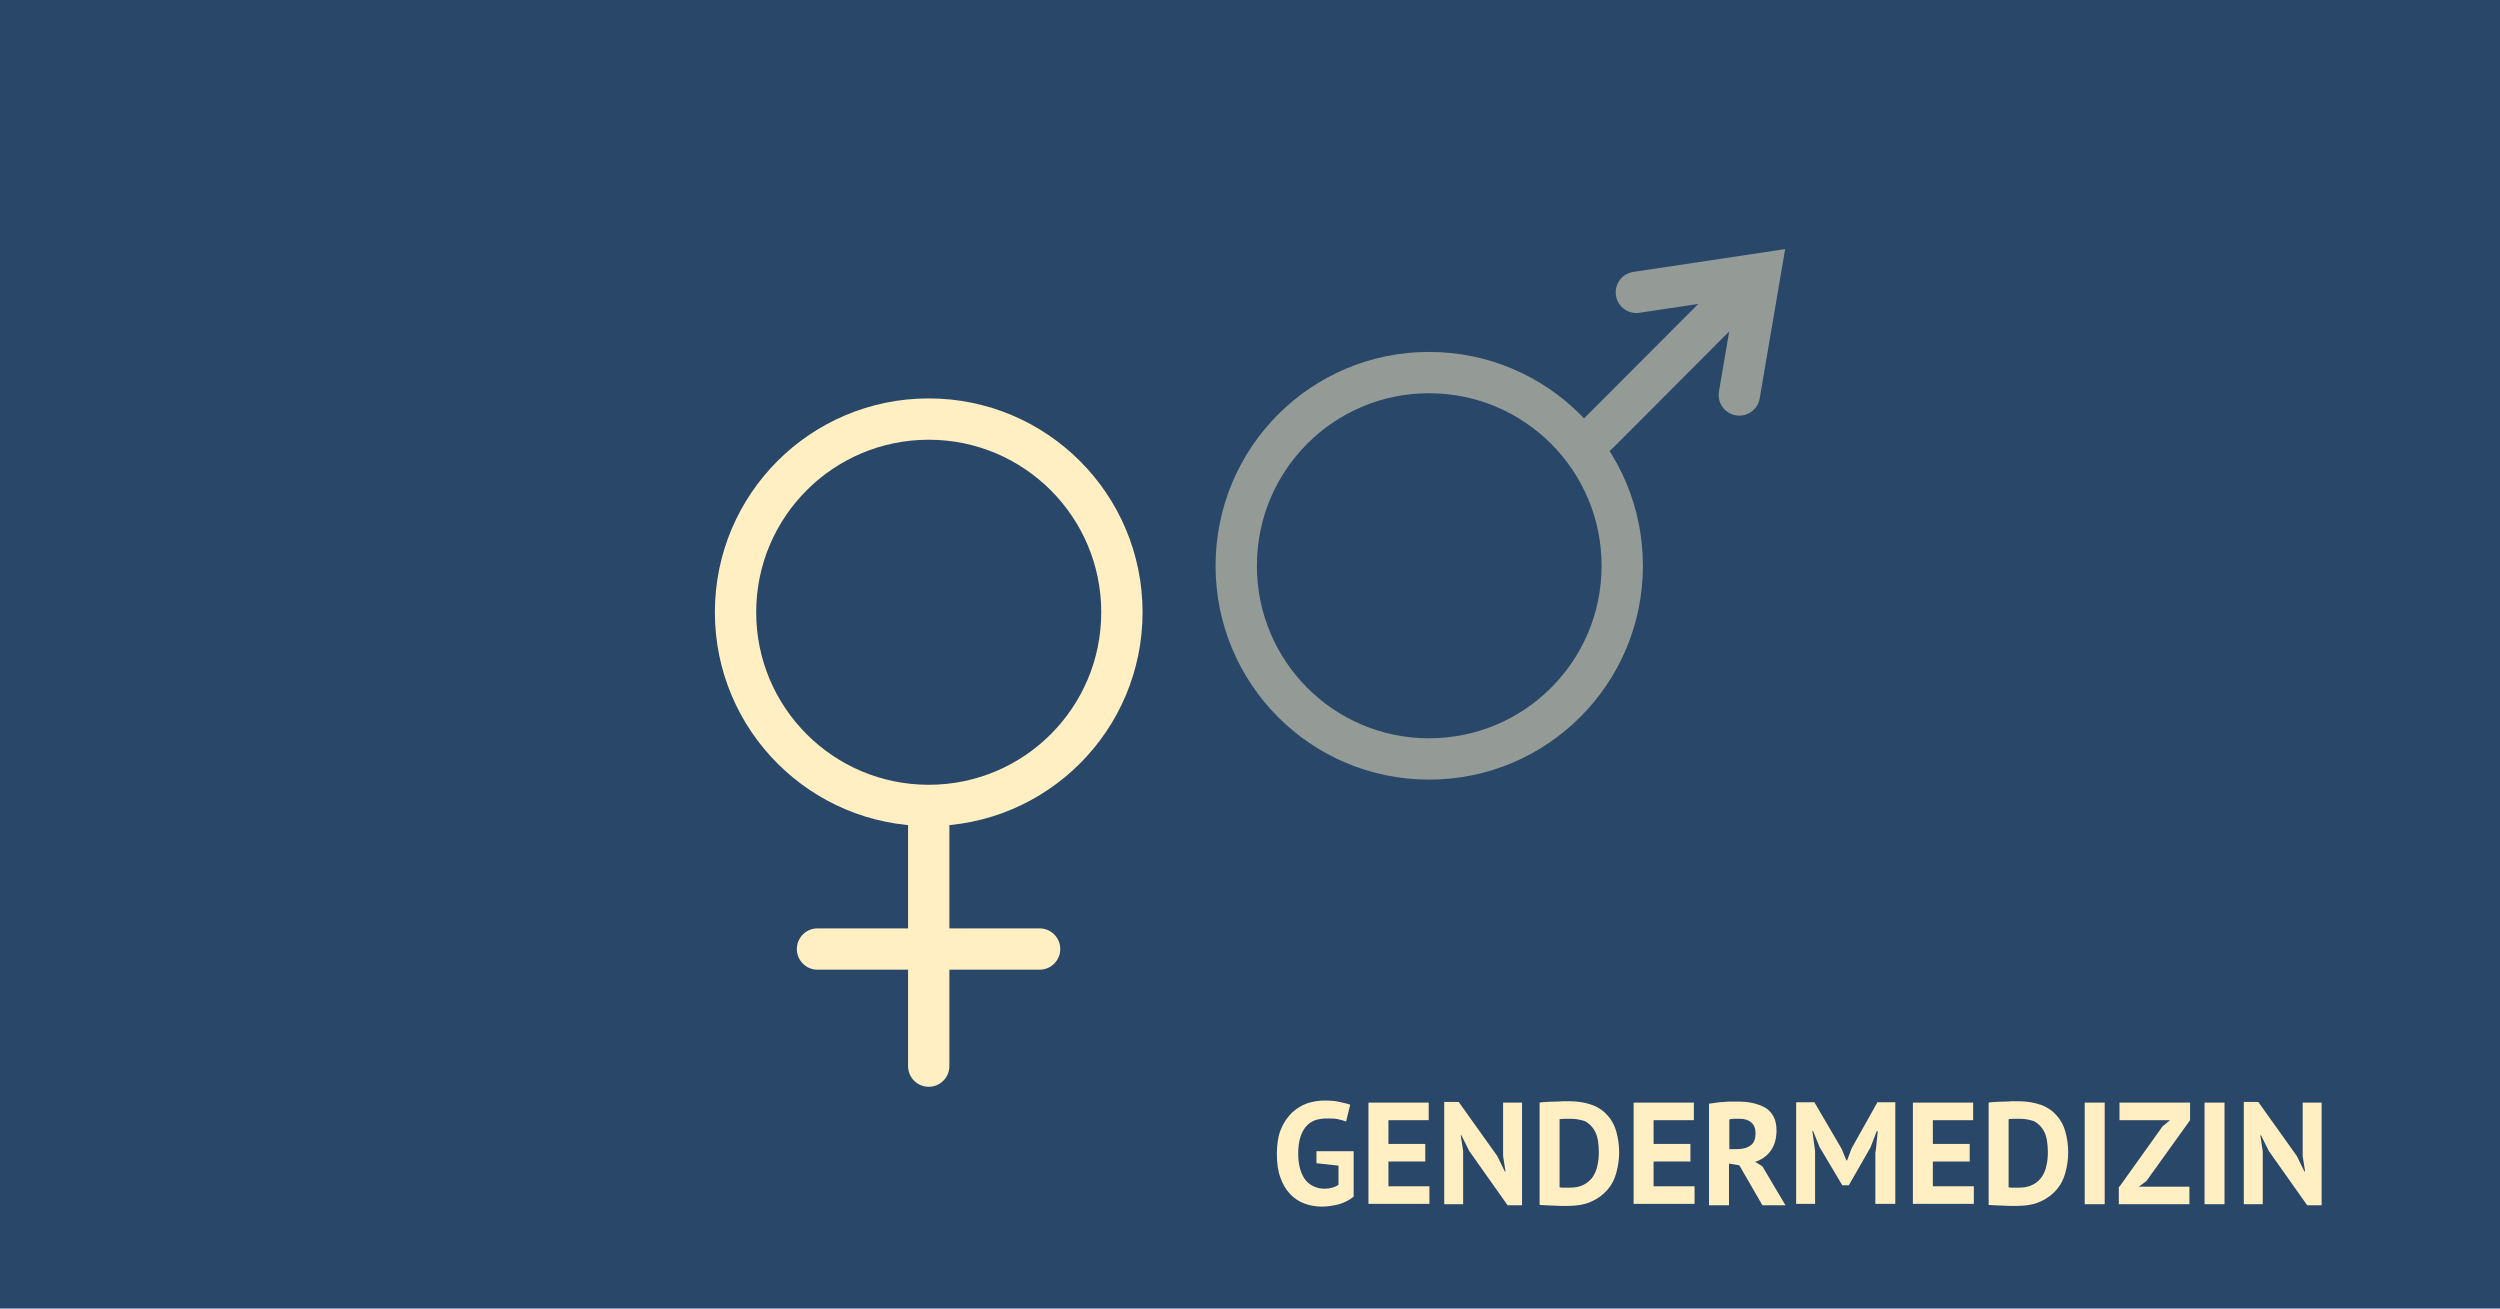
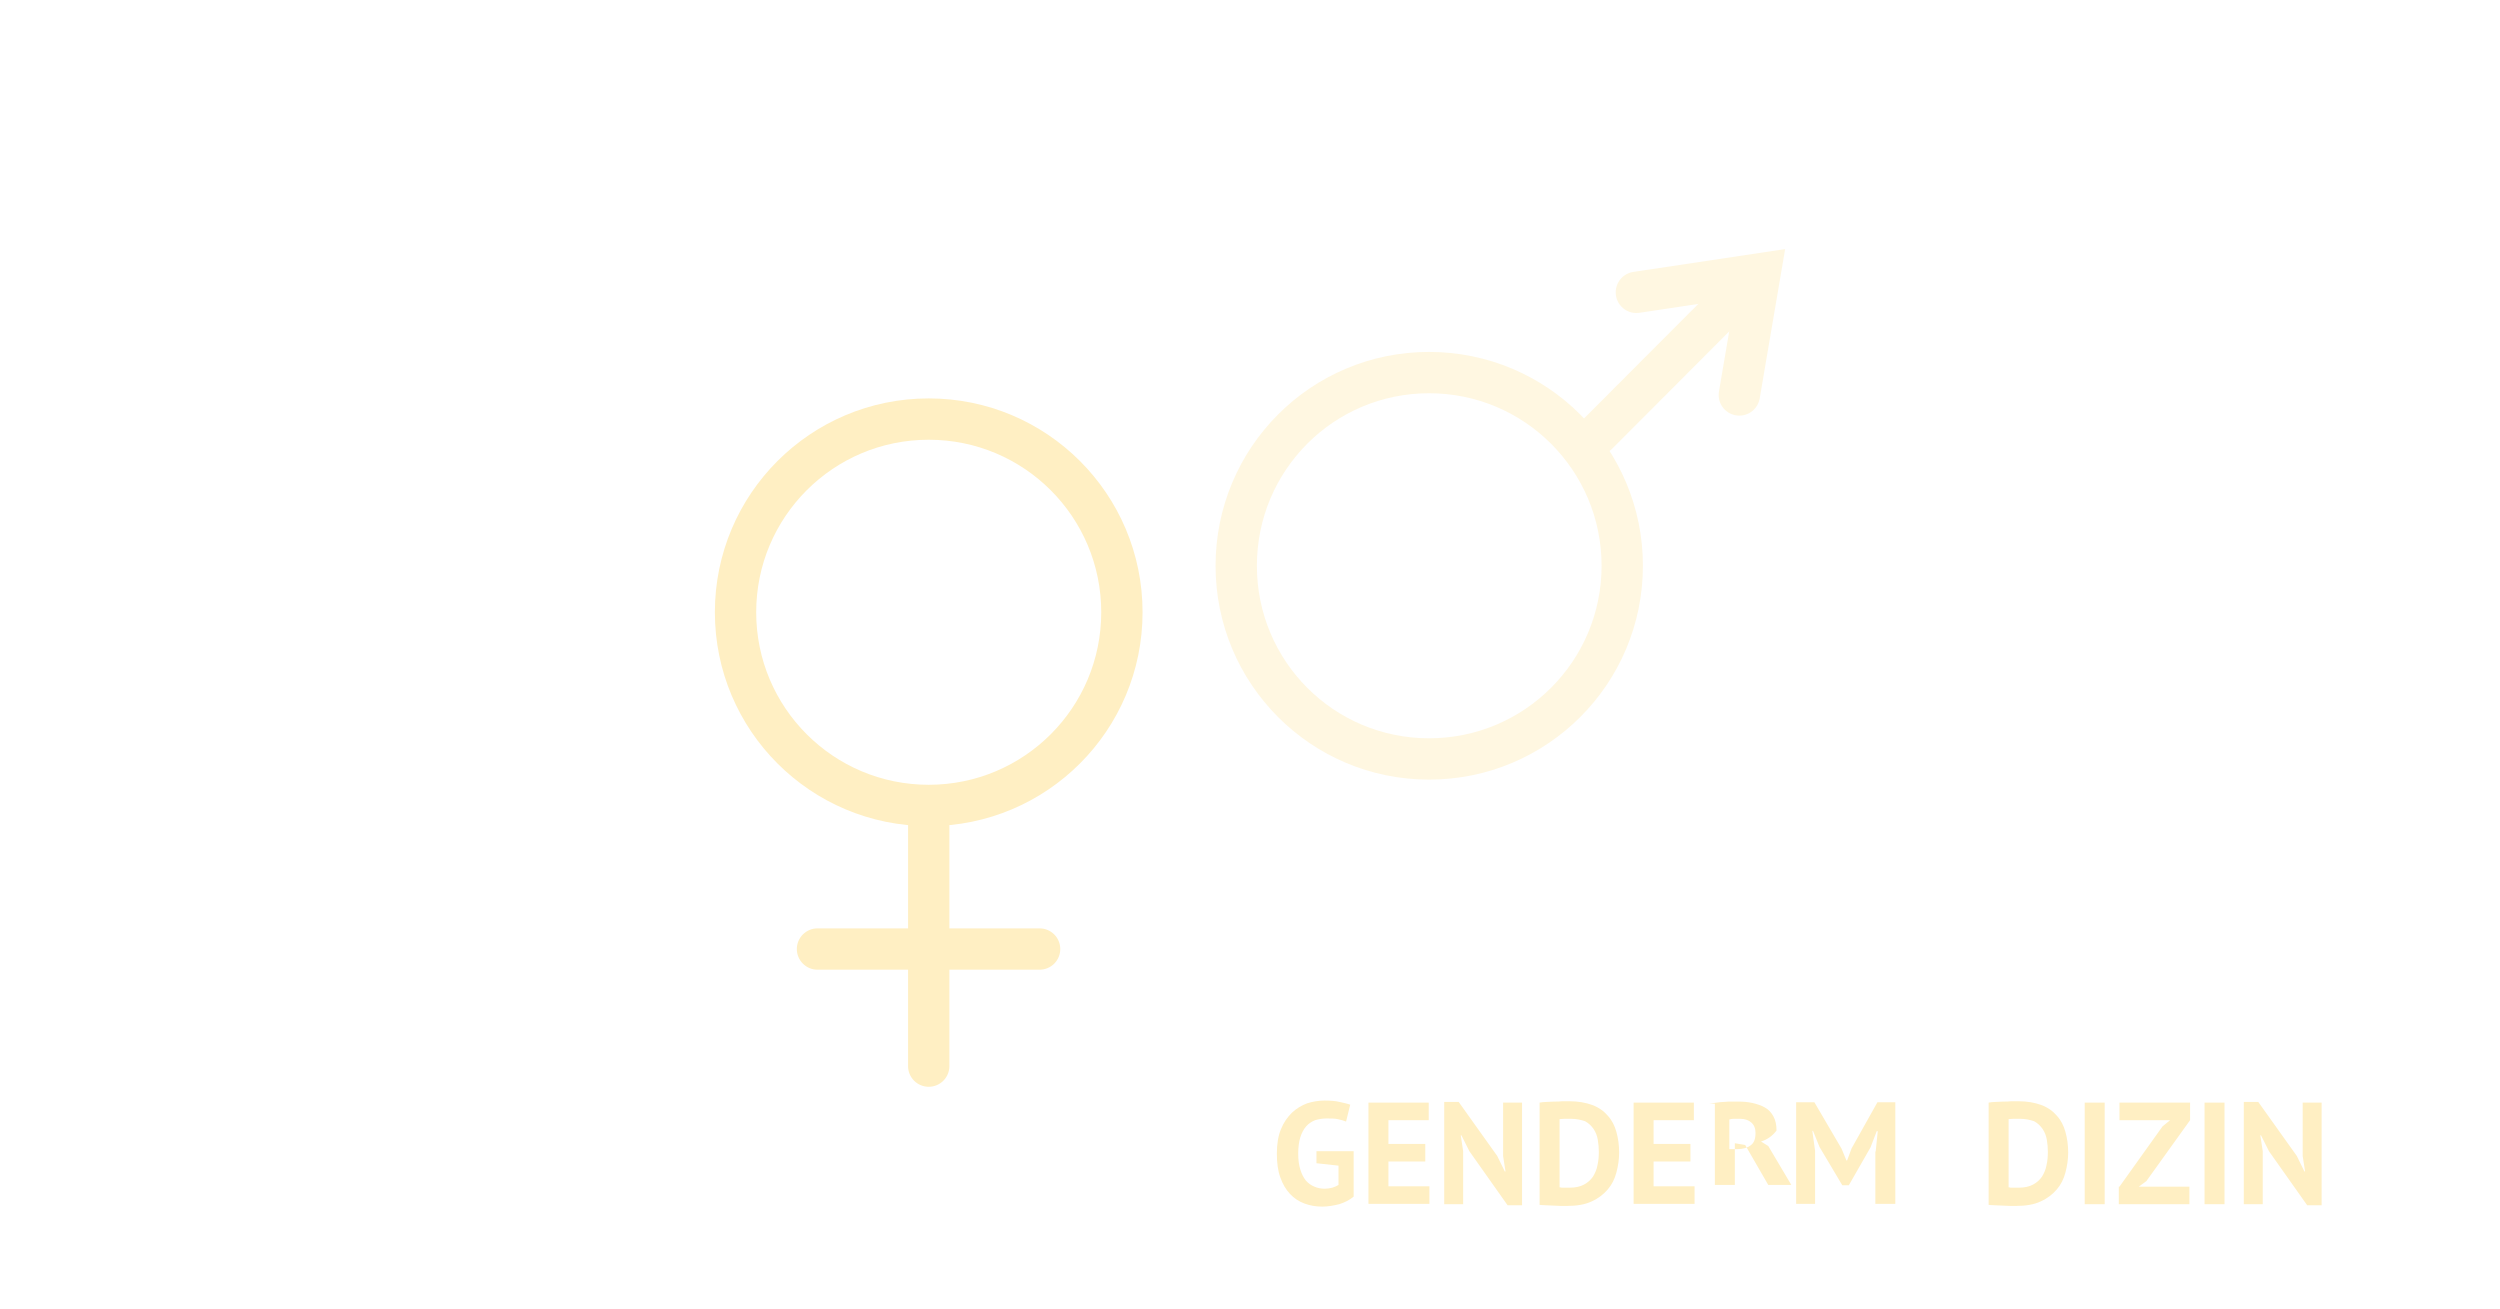
<svg xmlns="http://www.w3.org/2000/svg" xmlns:xlink="http://www.w3.org/1999/xlink" version="1.1" id="Ebene_1" x="0px" y="0px" width="726px" height="380px" viewBox="0 0 726 380" style="enable-background:new 0 0 726 380;" xml:space="preserve">
  <style type="text/css">
	.st0{fill:#284769;}
	.st1{fill:#FFEFC3;}
	.st2{clip-path:url(#SVGID_00000083067023790376456800000004835910558023637403_);fill:none;stroke:#FFEFC3;stroke-width:12;}
	.st3{fill:none;stroke:#FFEFC3;stroke-width:12;stroke-linecap:round;}
	.st4{opacity:0.5;}
	.st5{fill:none;stroke:#FFEFC3;stroke-width:12;}
</style>
  <g>
-     <rect class="st0" width="726" height="380" />
    <g>
      <path class="st1" d="M382.1,334.3h11v13.2c-1.2,1-2.6,1.7-4.2,2.2c-1.6,0.4-3.3,0.7-4.9,0.7c-1.9,0-3.6-0.3-5.2-0.9    c-1.6-0.6-3-1.5-4.2-2.8c-1.2-1.3-2.1-2.8-2.8-4.8c-0.7-1.9-1-4.2-1-6.9c0-2.8,0.4-5.2,1.2-7.1c0.8-2,1.9-3.5,3.2-4.8    c1.3-1.2,2.8-2.1,4.4-2.7c1.6-0.5,3.3-0.8,5-0.8c1.7,0,3.2,0.1,4.4,0.4c1.3,0.3,2.3,0.5,3.1,0.8l-1.2,4.9    c-0.7-0.3-1.5-0.5-2.4-0.7c-0.9-0.2-2-0.2-3.3-0.2c-1.2,0-2.3,0.2-3.3,0.5c-1,0.4-1.9,1-2.6,1.8s-1.3,1.9-1.7,3.2    c-0.4,1.3-0.6,2.9-0.6,4.7c0,1.8,0.2,3.3,0.6,4.6c0.4,1.3,0.9,2.3,1.6,3.2c0.7,0.8,1.5,1.4,2.5,1.8c0.9,0.4,1.9,0.6,3,0.6    c0.7,0,1.4-0.1,2.2-0.3c0.7-0.2,1.3-0.5,1.8-0.8v-5.6l-6.4-0.7V334.3z" />
      <path class="st1" d="M397.4,320.2h17.5v5.1h-11.7v6.9h10.7v5.1h-10.7v7.2h11.9v5.1h-17.7V320.2z" />
      <path class="st1" d="M426.7,334.3l-2.3-4.6h-0.2l0.7,4.6v15.4h-5.5V320h4.2l11.2,15.7l2.2,4.5h0.2l-0.7-4.5v-15.5h5.5V350h-4.2    L426.7,334.3z" />
      <path class="st1" d="M447.1,320.2c0.6-0.1,1.3-0.2,2-0.2s1.5-0.1,2.3-0.1c0.8,0,1.6,0,2.3-0.1c0.7,0,1.4,0,2,0    c2.6,0,4.8,0.4,6.7,1.1c1.9,0.7,3.4,1.8,4.5,3.1c1.2,1.3,2,2.9,2.5,4.7s0.8,3.8,0.8,6c0,2-0.3,3.9-0.8,5.8    c-0.5,1.9-1.3,3.5-2.5,4.9c-1.2,1.4-2.7,2.6-4.7,3.5c-1.9,0.9-4.3,1.3-7.1,1.3c-0.4,0-1,0-1.8,0s-1.5-0.1-2.3-0.1    c-0.8,0-1.6-0.1-2.3-0.1c-0.7,0-1.3-0.1-1.6-0.1V320.2z M456.2,324.9c-0.6,0-1.2,0-1.9,0c-0.6,0-1.1,0.1-1.4,0.1v19.8    c0.1,0,0.3,0,0.6,0.1c0.3,0,0.6,0,0.9,0c0.3,0,0.6,0,0.9,0c0.3,0,0.5,0,0.6,0c1.6,0,3-0.3,4.1-0.9c1.1-0.6,1.9-1.3,2.6-2.3    c0.6-1,1.1-2.1,1.3-3.3c0.3-1.3,0.4-2.5,0.4-3.9c0-1.2-0.1-2.3-0.3-3.5c-0.2-1.2-0.6-2.2-1.2-3.1c-0.6-0.9-1.4-1.7-2.5-2.3    C459.1,325.2,457.8,324.9,456.2,324.9z" />
      <path class="st1" d="M474.4,320.2h17.5v5.1h-11.7v6.9h10.7v5.1h-10.7v7.2h11.9v5.1h-17.7V320.2z" />
-       <path class="st1" d="M496.4,320.5c0.6-0.1,1.3-0.2,2.1-0.3c0.7-0.1,1.5-0.2,2.2-0.2c0.7-0.1,1.5-0.1,2.2-0.1c0.7,0,1.3,0,1.9,0    c1.4,0,2.7,0.1,4.1,0.4c1.3,0.3,2.5,0.7,3.6,1.3c1.1,0.6,1.9,1.5,2.5,2.6c0.6,1.1,0.9,2.4,0.9,4.1c0,2.4-0.6,4.4-1.7,5.9    c-1.1,1.5-2.6,2.6-4.5,3.2l2.1,1.3l6.7,11.3h-6.7l-6.7-11.6l-3-0.5v12.1h-5.8V320.5z M505.3,324.9c-0.6,0-1.2,0-1.8,0    c-0.6,0-1,0.1-1.3,0.2v8.6h2.4c1.6,0,2.9-0.4,3.8-1.1c1-0.7,1.4-1.9,1.4-3.6c0-1.3-0.4-2.3-1.2-3S506.8,324.9,505.3,324.9z" />
+       <path class="st1" d="M496.4,320.5c0.6-0.1,1.3-0.2,2.1-0.3c0.7-0.1,1.5-0.2,2.2-0.2c0.7-0.1,1.5-0.1,2.2-0.1c0.7,0,1.3,0,1.9,0    c1.4,0,2.7,0.1,4.1,0.4c1.3,0.3,2.5,0.7,3.6,1.3c1.1,0.6,1.9,1.5,2.5,2.6c0.6,1.1,0.9,2.4,0.9,4.1c-1.1,1.5-2.6,2.6-4.5,3.2l2.1,1.3l6.7,11.3h-6.7l-6.7-11.6l-3-0.5v12.1h-5.8V320.5z M505.3,324.9c-0.6,0-1.2,0-1.8,0    c-0.6,0-1,0.1-1.3,0.2v8.6h2.4c1.6,0,2.9-0.4,3.8-1.1c1-0.7,1.4-1.9,1.4-3.6c0-1.3-0.4-2.3-1.2-3S506.8,324.9,505.3,324.9z" />
      <path class="st1" d="M544.7,334.4l0.6-5.9h-0.3l-1.8,4.7l-6.3,11h-1.9l-6.6-11.1l-1.9-4.7h-0.2l0.8,5.8v15.4h-5.5v-29.5h5.3    l7.9,13.5l1.4,3.4h0.2l1.3-3.5l7.5-13.4h5.2v29.5h-5.8V334.4z" />
-       <path class="st1" d="M555.5,320.2H573v5.1h-11.7v6.9H572v5.1h-10.7v7.2h11.9v5.1h-17.7V320.2z" />
      <path class="st1" d="M577.5,320.2c0.6-0.1,1.3-0.2,2-0.2s1.5-0.1,2.3-0.1c0.8,0,1.6,0,2.3-0.1c0.7,0,1.4,0,2,0    c2.6,0,4.8,0.4,6.7,1.1c1.9,0.7,3.4,1.8,4.5,3.1c1.2,1.3,2,2.9,2.5,4.7s0.8,3.8,0.8,6c0,2-0.3,3.9-0.8,5.8    c-0.5,1.9-1.3,3.5-2.5,4.9c-1.2,1.4-2.7,2.6-4.7,3.5c-1.9,0.9-4.3,1.3-7.1,1.3c-0.4,0-1,0-1.8,0s-1.5-0.1-2.3-0.1    c-0.8,0-1.6-0.1-2.3-0.1c-0.7,0-1.3-0.1-1.6-0.1V320.2z M586.6,324.9c-0.6,0-1.2,0-1.9,0c-0.6,0-1.1,0.1-1.4,0.1v19.8    c0.1,0,0.3,0,0.6,0.1c0.3,0,0.6,0,0.9,0c0.3,0,0.6,0,0.9,0c0.3,0,0.5,0,0.6,0c1.6,0,3-0.3,4.1-0.9c1.1-0.6,1.9-1.3,2.6-2.3    c0.6-1,1.1-2.1,1.3-3.3c0.3-1.3,0.4-2.5,0.4-3.9c0-1.2-0.1-2.3-0.3-3.5c-0.2-1.2-0.6-2.2-1.2-3.1c-0.6-0.9-1.4-1.7-2.5-2.3    C589.5,325.2,588.2,324.9,586.6,324.9z" />
      <path class="st1" d="M605.4,320.2h5.8v29.5h-5.8V320.2z" />
      <path class="st1" d="M615.5,344.6l12.5-17.5l2.2-1.8h-14.7v-5.1h20.5v5.1L623.3,343l-2.2,1.6h14.7v5.1h-20.5V344.6z" />
      <path class="st1" d="M640.2,320.2h5.8v29.5h-5.8V320.2z" />
      <path class="st1" d="M658.9,334.3l-2.3-4.6h-0.2l0.7,4.6v15.4h-5.5V320h4.2l11.2,15.7l2.2,4.5h0.2l-0.7-4.5v-15.5h5.5V350H670    L658.9,334.3z" />
    </g>
    <g>
      <defs>
        <rect id="SVGID_1_" width="728" height="380" />
      </defs>
      <clipPath id="SVGID_00000109020527657501901140000012757983608037933745_">
        <use xlink:href="#SVGID_1_" style="overflow:visible;" />
      </clipPath>
      <path style="clip-path:url(#SVGID_00000109020527657501901140000012757983608037933745_);fill:none;stroke:#FFEFC3;stroke-width:12;" d="    M269.7,233.9c31,0,56.1-25.1,56.1-56.1c0-31-25.1-56.1-56.1-56.1c-31,0-56.1,25.1-56.1,56.1C213.6,208.8,238.7,233.9,269.7,233.9z    " />
    </g>
    <line class="st3" x1="269.7" y1="309.6" x2="269.7" y2="239.9" />
    <line class="st3" x1="237.4" y1="275.6" x2="301.9" y2="275.6" />
    <g>
      <g class="st4">
        <g>
          <path class="st5" d="M415,220.4c31,0,56.1-25.1,56.1-56.1c0-31-25.1-56.1-56.1-56.1S359,133.3,359,164.3      C359,195.3,384,220.4,415,220.4z" />
          <line class="st3" x1="507.9" y1="82" x2="463.9" y2="126.1" />
          <polyline class="st3" points="505.1,114.7 511.1,79.5 475.2,84.9     " />
        </g>
      </g>
    </g>
  </g>
</svg>